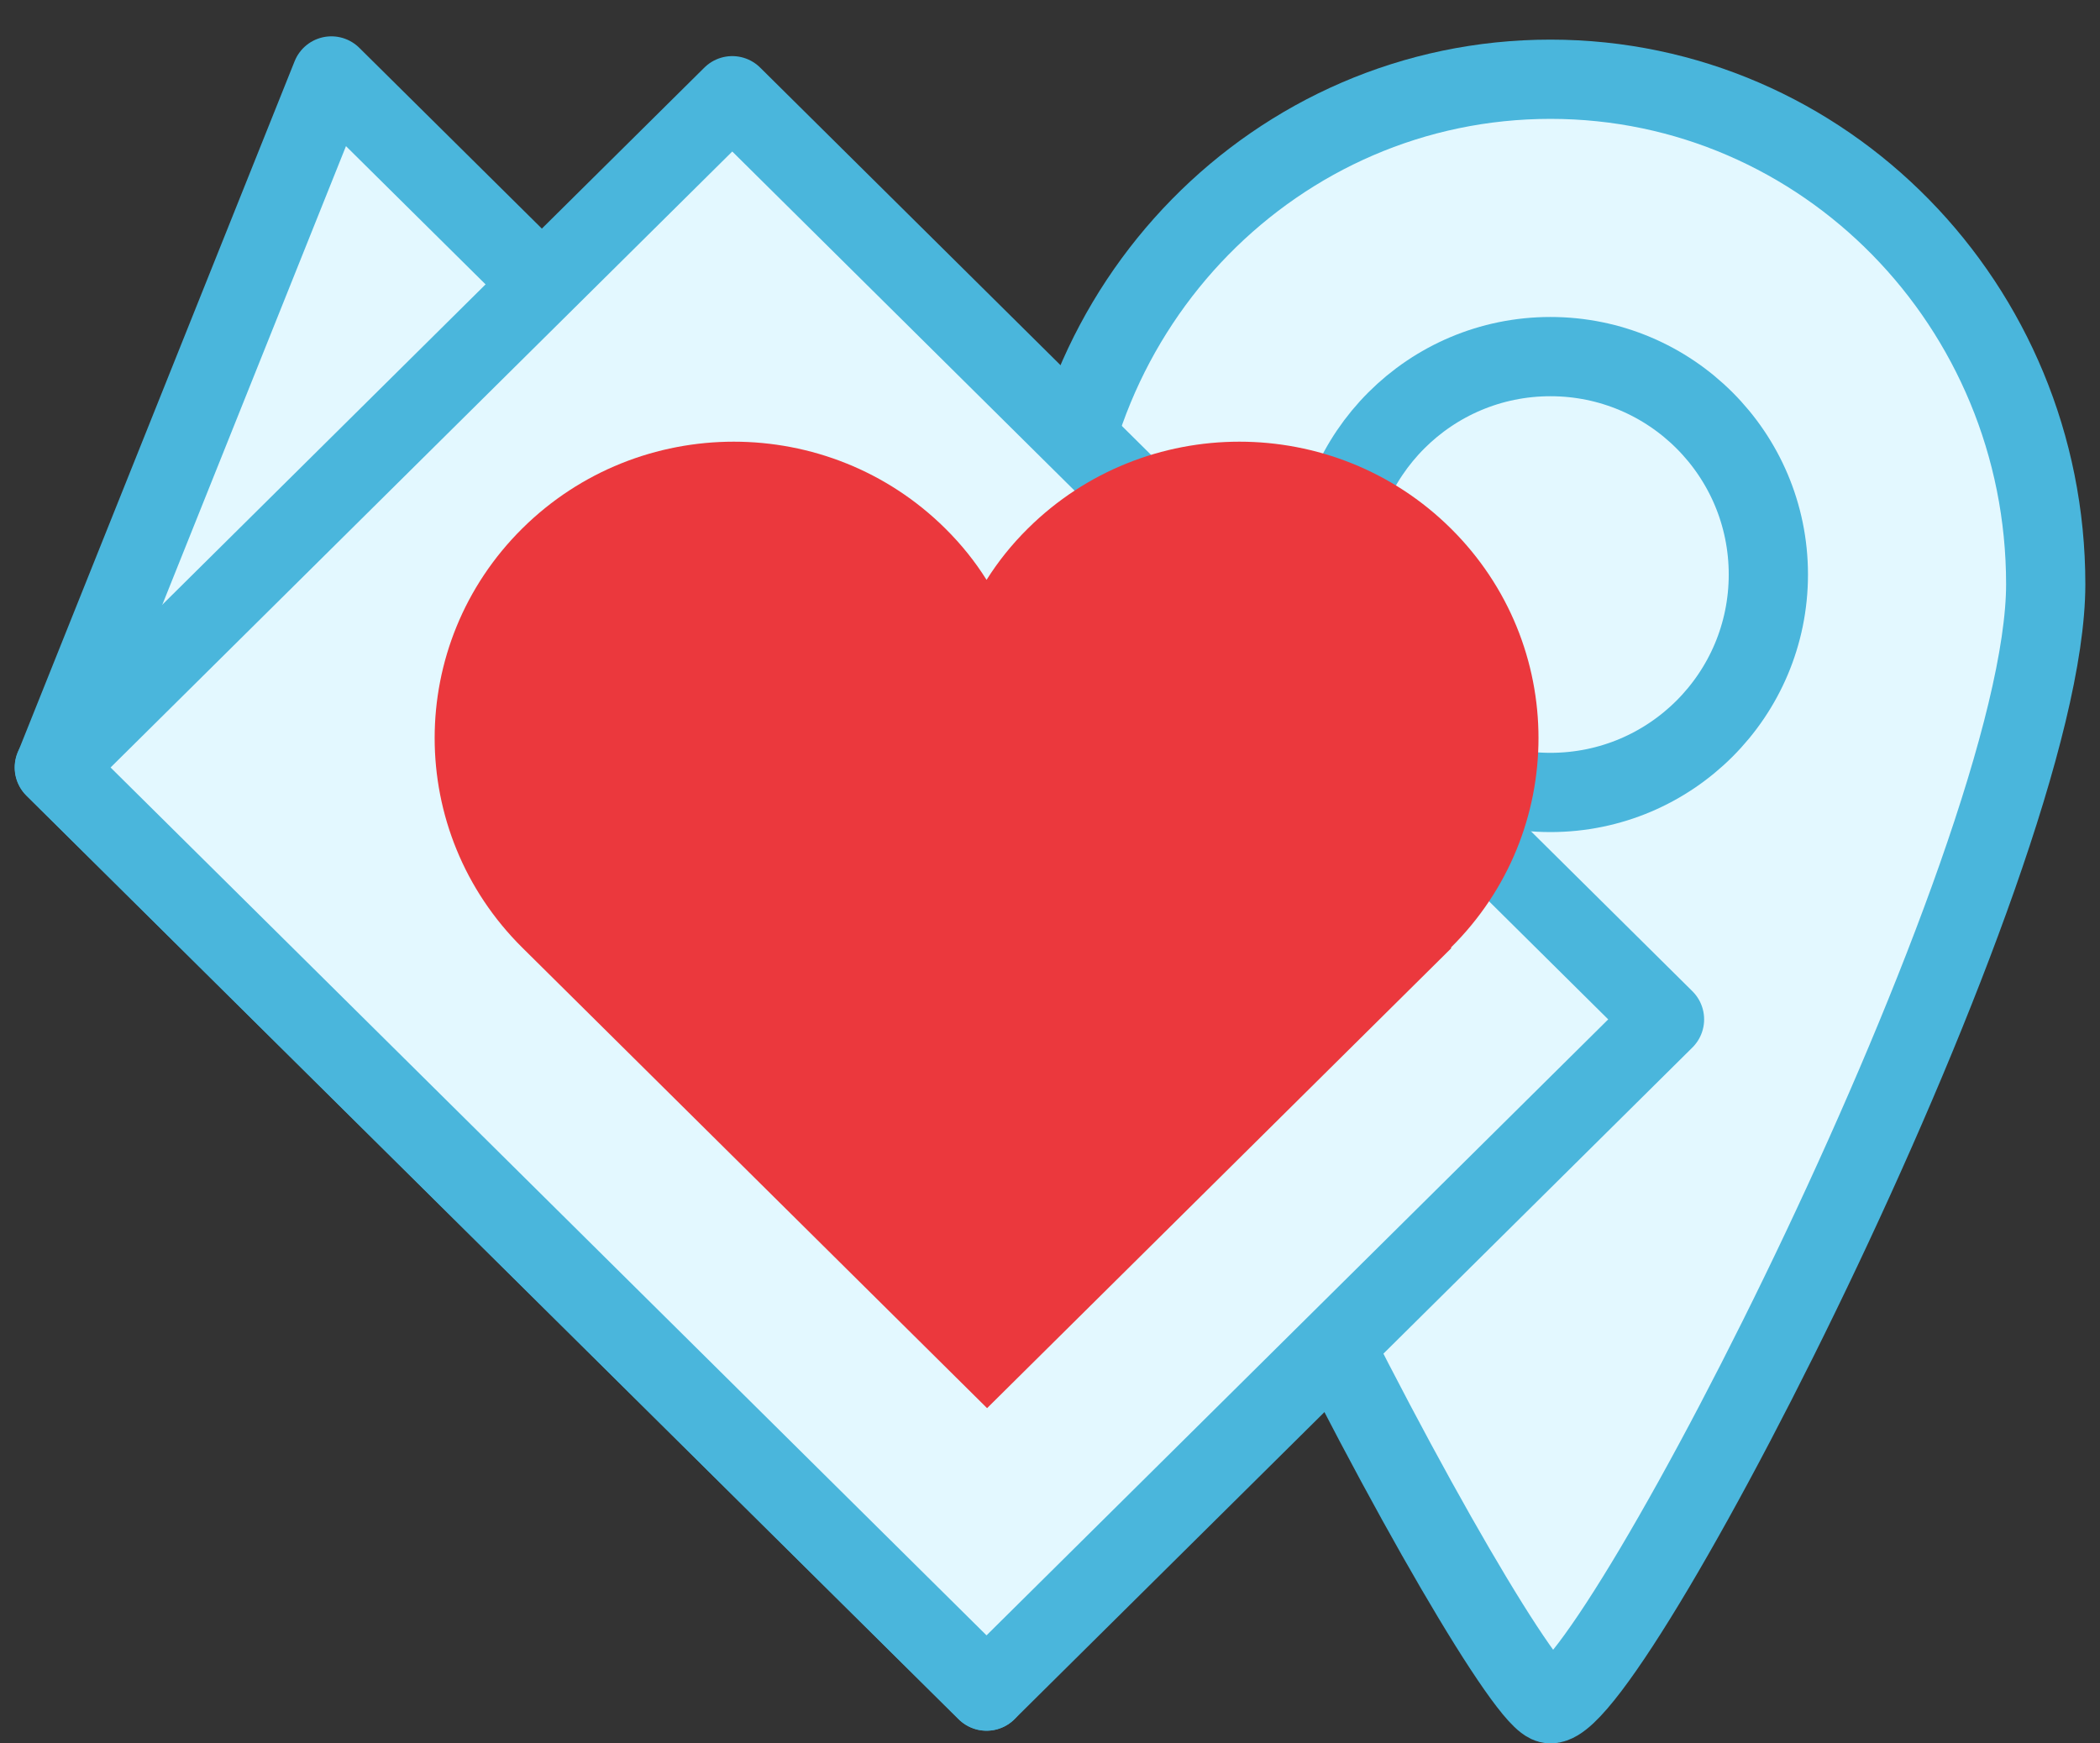
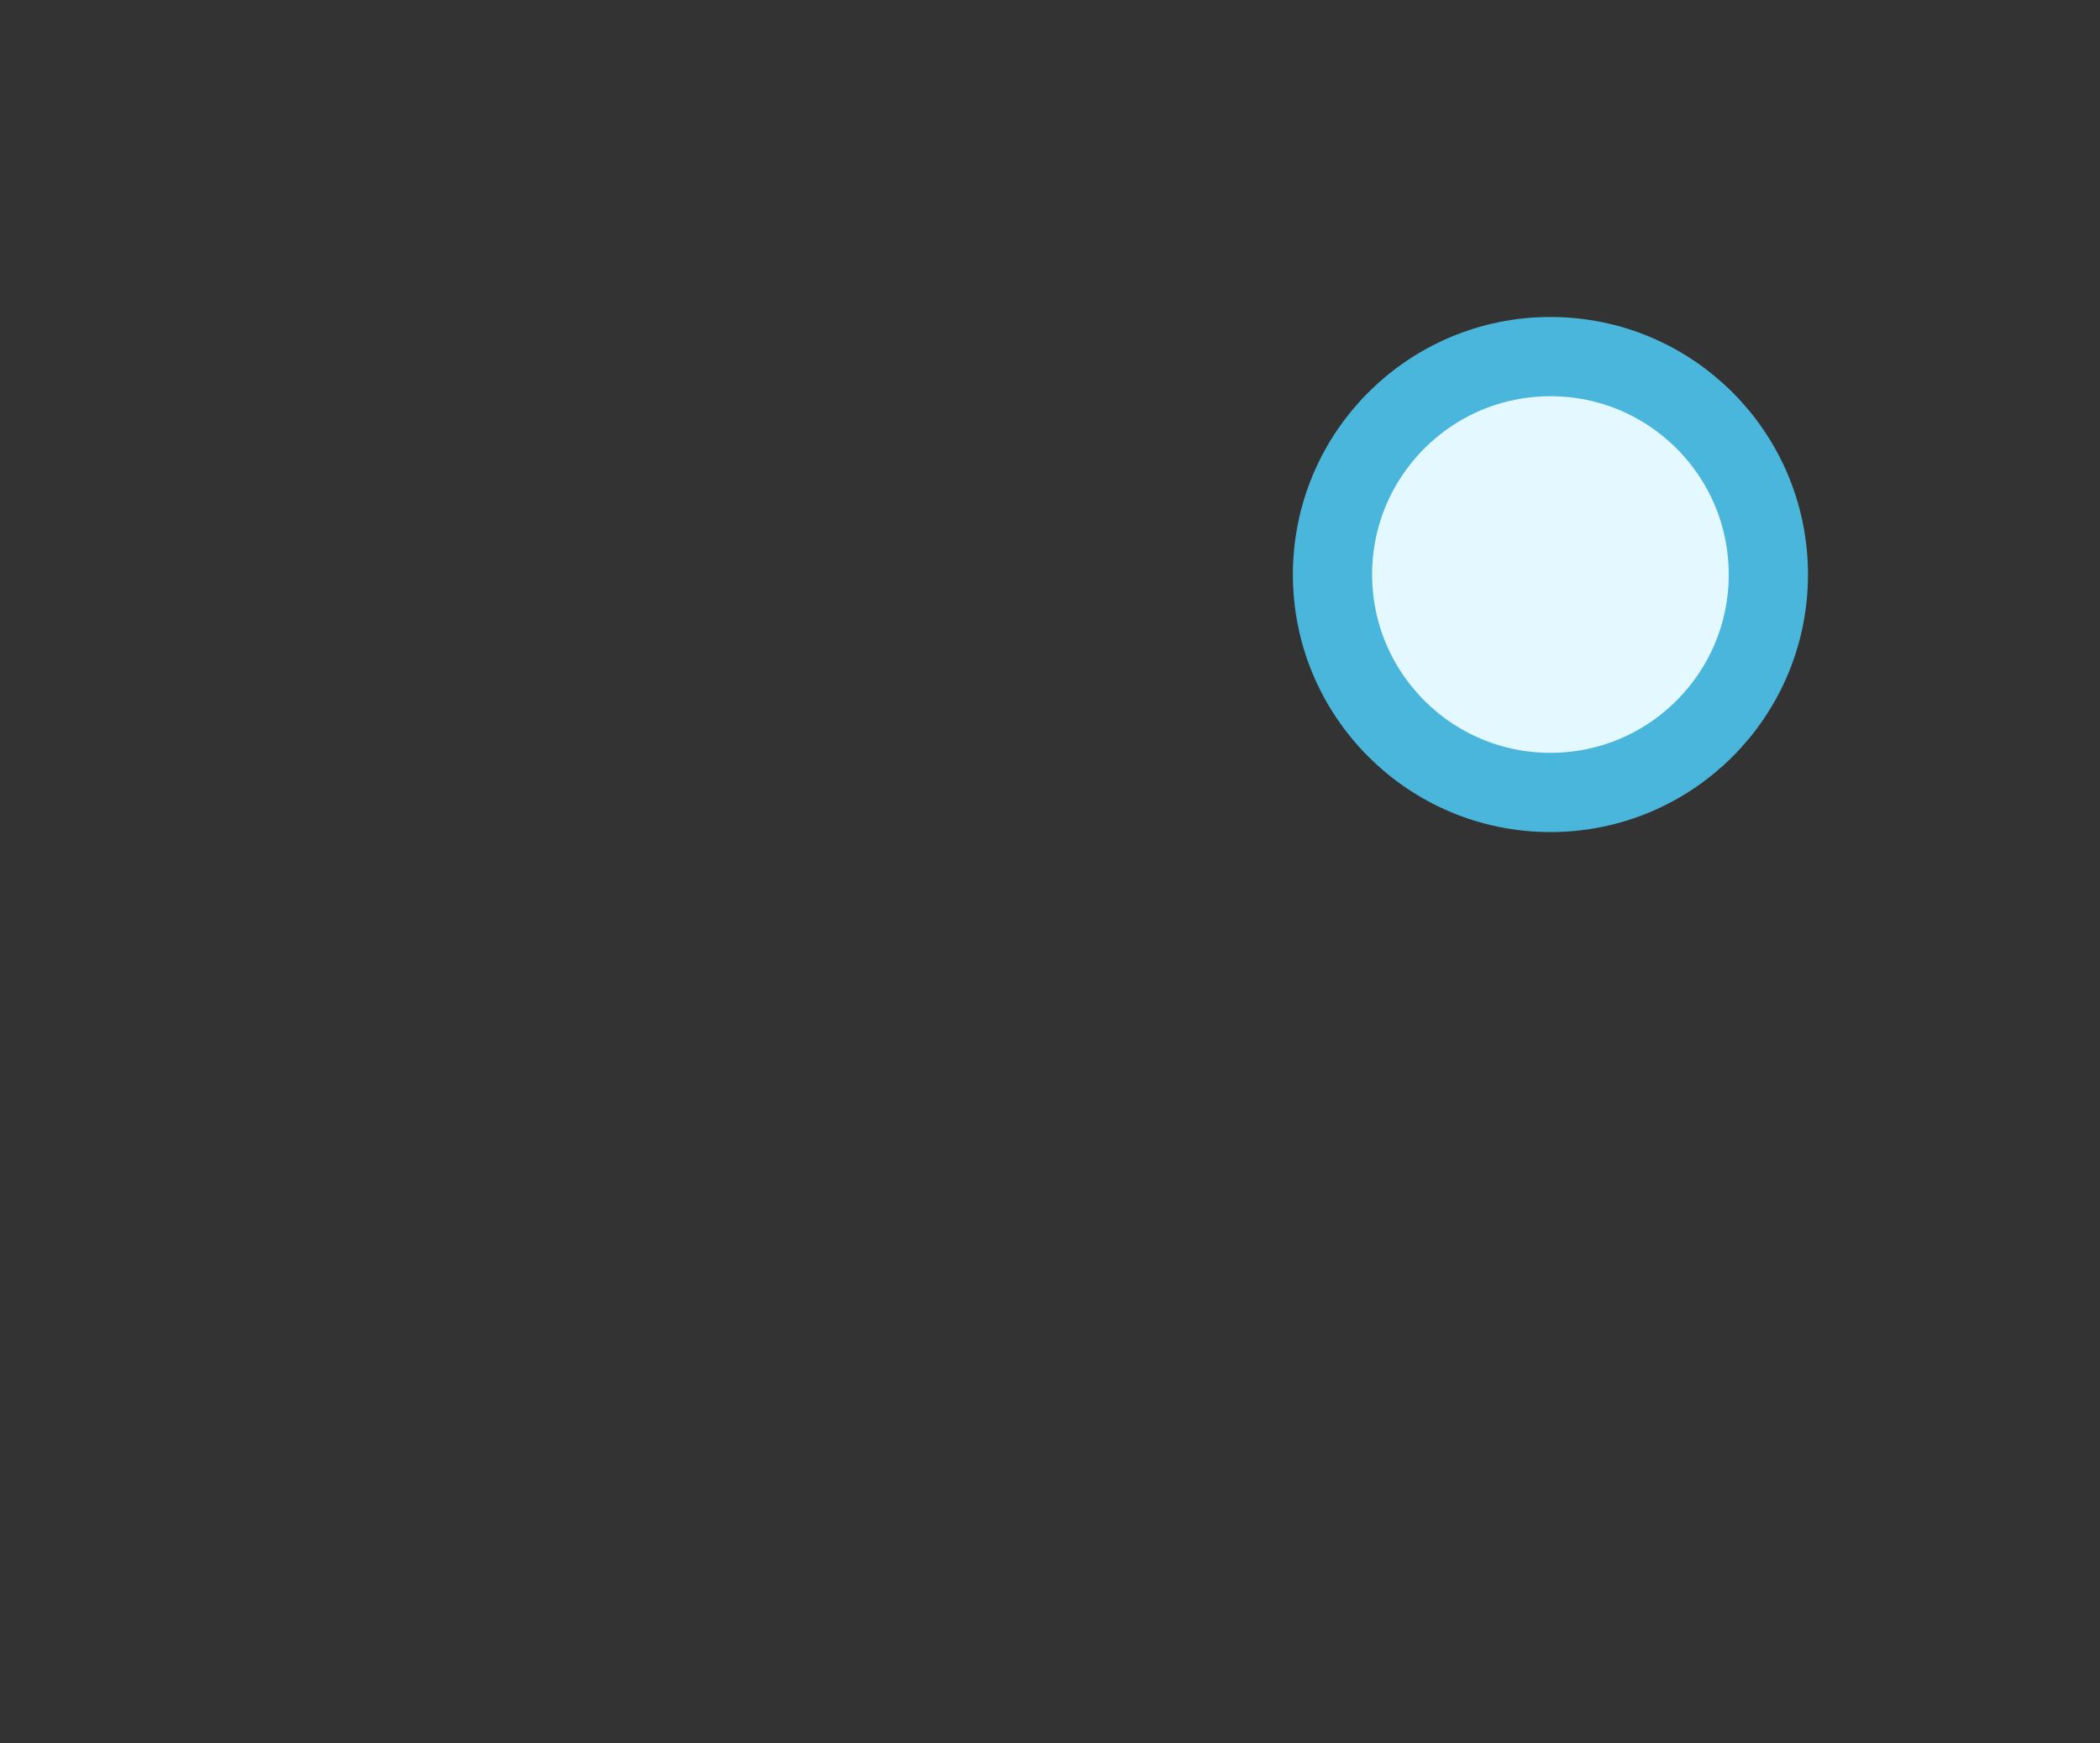
<svg xmlns="http://www.w3.org/2000/svg" width="53" height="44" viewBox="0 0 53 44" fill="none">
  <rect x="0" y="0" width="53" height="44" fill="#333333" stroke="none" />
-   <path d="M51.63 14.744C51.63 21.788 40.726 43 39.13 43C38.049 43 26.63 21.788 26.63 14.744C26.63 7.7 32.221 2 39.13 2C46.039 2 51.63 7.713 51.63 14.744Z" fill="#E3F8FF" stroke="#4AB6DC" stroke-width="2" stroke-linejoin="round" />
  <path d="M39.13 20C42.168 20 44.63 17.538 44.63 14.5C44.63 11.462 42.168 9 39.13 9C36.093 9 33.63 11.462 33.63 14.5C33.63 17.538 36.093 20 39.13 20Z" fill="#E3F8FF" stroke="#4AB6DC" stroke-width="2" stroke-linejoin="round" />
-   <path d="M31.902 25.225L24.899 42.678L1.374 19.37L8.364 1.917L31.902 25.225Z" fill="#E3F8FF" stroke="#4AB6DC" stroke-width="2" stroke-linejoin="round" />
-   <path d="M18.481 2.416L1.37 19.37L24.898 42.681L42.009 25.727L18.481 2.416Z" fill="#E3F8FF" stroke="#4AB6DC" stroke-width="2" stroke-linejoin="round" />
-   <path d="M36.63 23.928L24.912 35.539L13.181 23.916C10.233 20.994 10.233 16.26 13.181 13.338C16.13 10.417 20.909 10.417 23.857 13.338C24.264 13.741 24.607 14.169 24.899 14.635C25.192 14.169 25.535 13.741 25.942 13.338C28.89 10.417 33.669 10.417 36.617 13.338C39.566 16.26 39.566 20.994 36.617 23.916L36.63 23.928Z" fill="#EB383D" />
</svg>